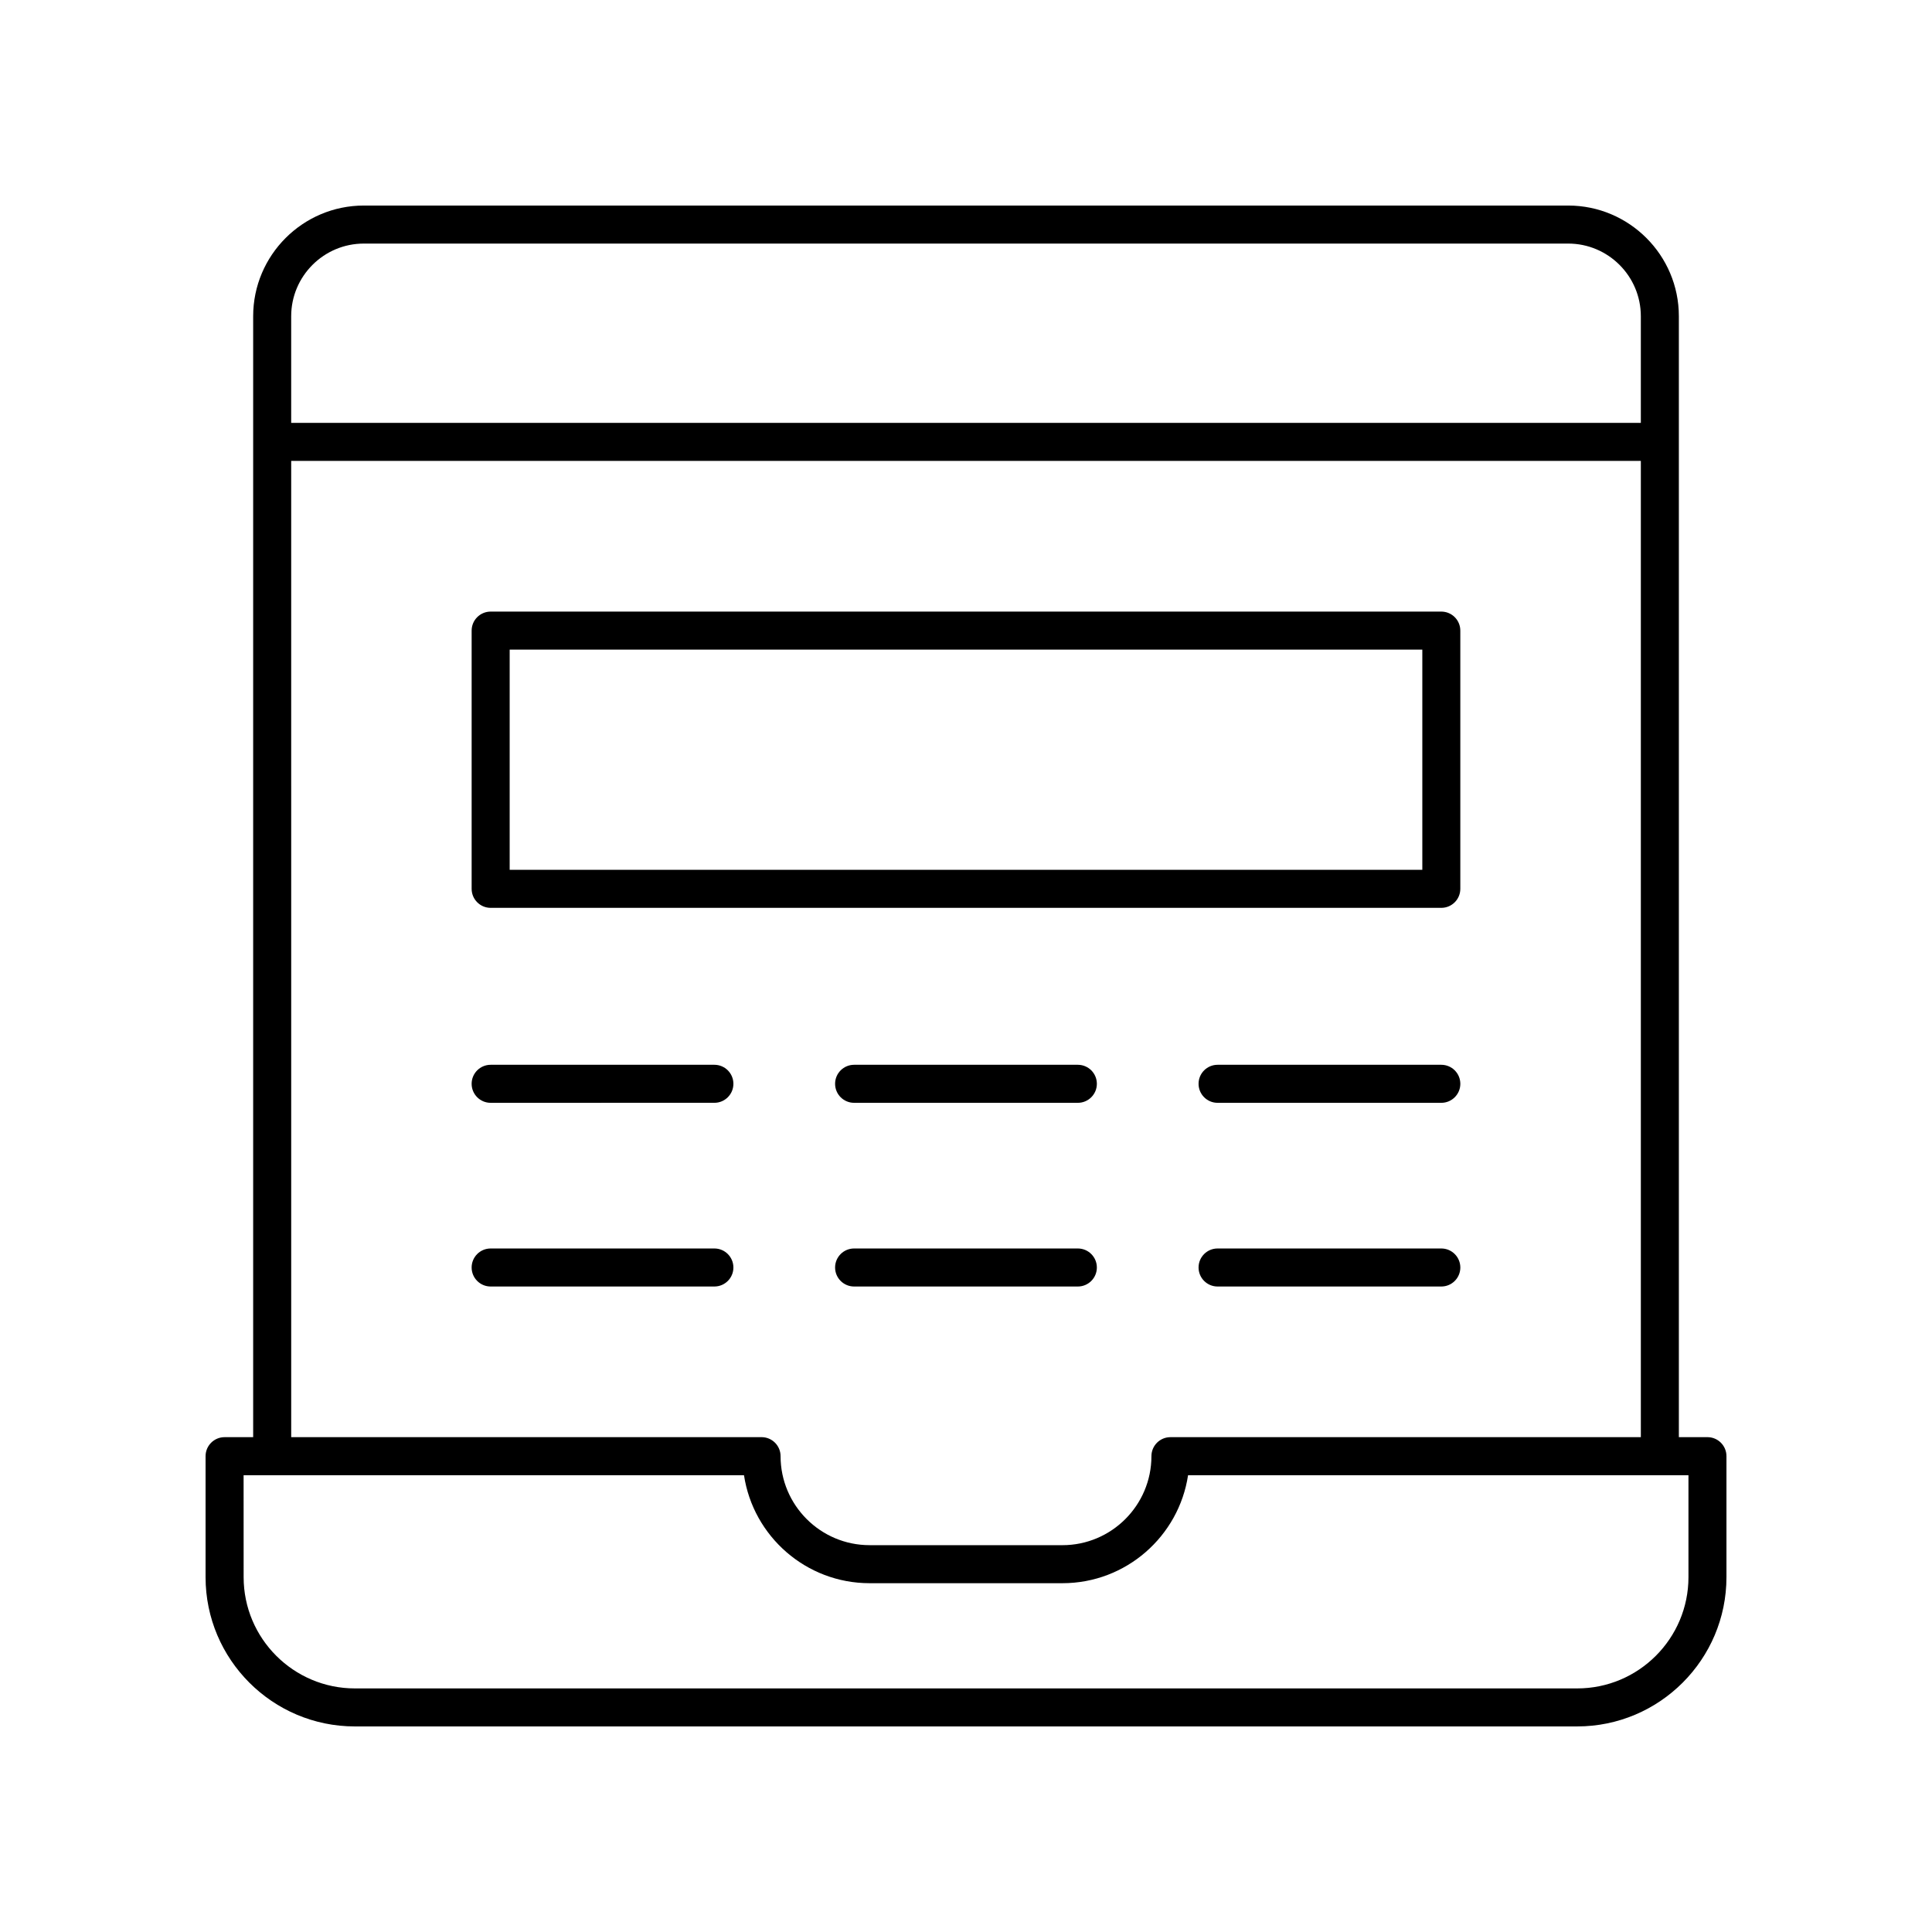
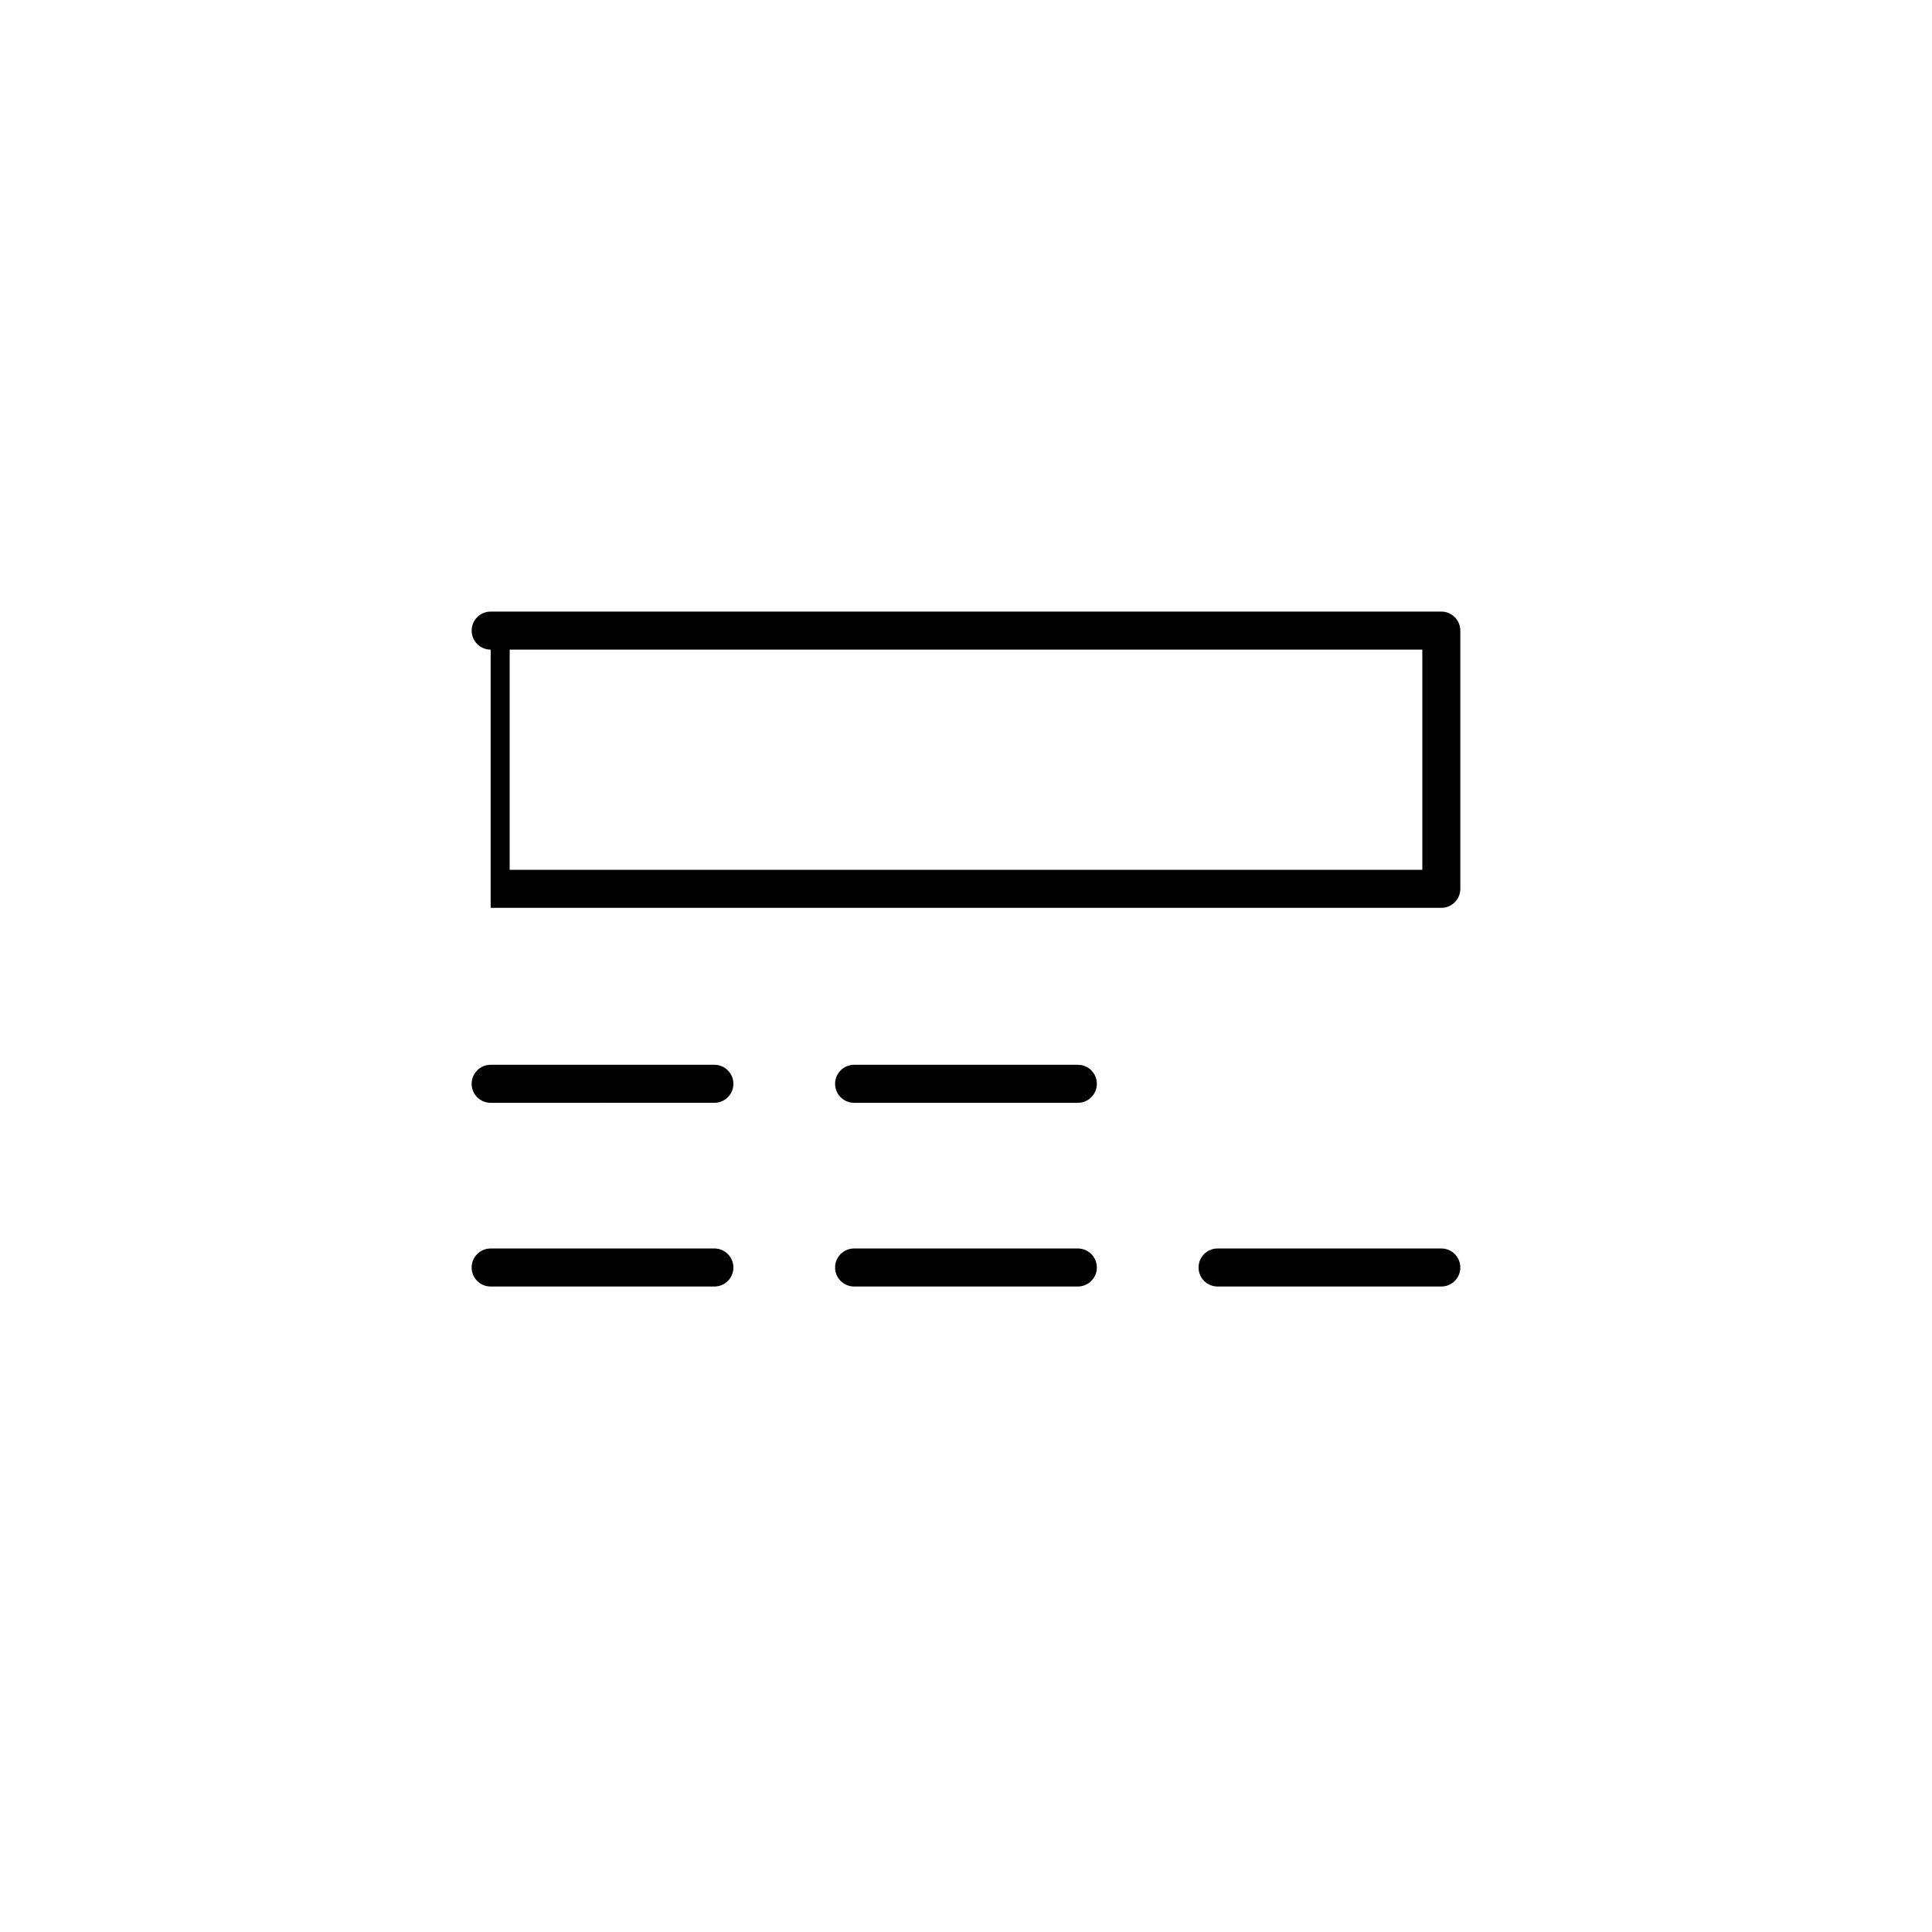
<svg xmlns="http://www.w3.org/2000/svg" fill="#000000" width="800px" height="800px" version="1.1" viewBox="144 144 512 512">
  <g>
-     <path d="m238.04 601.52h323.93c21.812 0 39.559-17.746 39.559-39.559v-32.062c0-2.781-2.254-5.039-5.039-5.039h-7.574v-297.06c0-16.172-13.16-29.328-29.332-29.328h-319.16c-16.172 0-29.332 13.16-29.332 29.332v297.06h-7.574c-2.781 0-5.039 2.254-5.039 5.039v32.059c0.004 21.812 17.75 39.559 39.562 39.559zm2.383-392.97h319.16c10.617 0 19.254 8.637 19.254 19.254v28.262l-357.67 0.004v-28.262c0-10.621 8.637-19.258 19.254-19.258zm-19.254 57.594h357.67v258.72h-124.66c-2.781 0-5.039 2.254-5.039 5.039 0 13.004-10.582 23.586-23.586 23.586l-51.109-0.004c-13.004 0-23.586-10.582-23.586-23.586 0-2.781-2.254-5.039-5.039-5.039l-124.65 0.004zm-12.613 268.8h132.61c2.438 16.18 16.434 28.621 33.285 28.621h51.113c16.848 0 30.848-12.441 33.285-28.621h132.61v27.02c0 16.262-13.223 29.484-29.48 29.484h-323.93c-16.258 0-29.484-13.223-29.484-29.48z" />
    <path d="m333.32 426.18h-59.293c-2.781 0-5.039 2.254-5.039 5.039 0 2.781 2.254 5.039 5.039 5.039l59.293-0.004c2.781 0 5.039-2.254 5.039-5.039-0.004-2.781-2.258-5.035-5.039-5.035z" />
    <path d="m333.32 474.86h-59.293c-2.781 0-5.039 2.254-5.039 5.039 0 2.781 2.254 5.039 5.039 5.039h59.293c2.781 0 5.039-2.254 5.039-5.039-0.004-2.781-2.258-5.039-5.039-5.039z" />
    <path d="m429.64 426.18h-59.293c-2.781 0-5.039 2.254-5.039 5.039 0 2.781 2.254 5.039 5.039 5.039h59.293c2.781 0 5.039-2.254 5.039-5.039s-2.258-5.039-5.039-5.039z" />
    <path d="m429.64 474.86h-59.293c-2.781 0-5.039 2.254-5.039 5.039 0 2.781 2.254 5.039 5.039 5.039h59.293c2.781 0 5.039-2.254 5.039-5.039 0-2.781-2.258-5.039-5.039-5.039z" />
-     <path d="m525.96 426.18h-59.289c-2.781 0-5.039 2.254-5.039 5.039 0 2.781 2.254 5.039 5.039 5.039h59.293c2.781 0 5.039-2.254 5.039-5.039-0.004-2.785-2.262-5.039-5.043-5.039z" />
    <path d="m525.96 474.86h-59.289c-2.781 0-5.039 2.254-5.039 5.039 0 2.781 2.254 5.039 5.039 5.039h59.293c2.781 0 5.039-2.254 5.039-5.039-0.004-2.781-2.262-5.039-5.043-5.039z" />
-     <path d="m274.03 384.59h251.93c2.781 0 5.039-2.254 5.039-5.039v-68.434c0-2.781-2.254-5.039-5.039-5.039h-251.93c-2.781 0-5.039 2.254-5.039 5.039v68.434c0 2.781 2.258 5.039 5.039 5.039zm5.039-68.438h241.86v58.359h-241.86z" />
+     <path d="m274.03 384.59h251.93c2.781 0 5.039-2.254 5.039-5.039v-68.434c0-2.781-2.254-5.039-5.039-5.039h-251.93c-2.781 0-5.039 2.254-5.039 5.039c0 2.781 2.258 5.039 5.039 5.039zm5.039-68.438h241.86v58.359h-241.86z" />
  </g>
</svg>